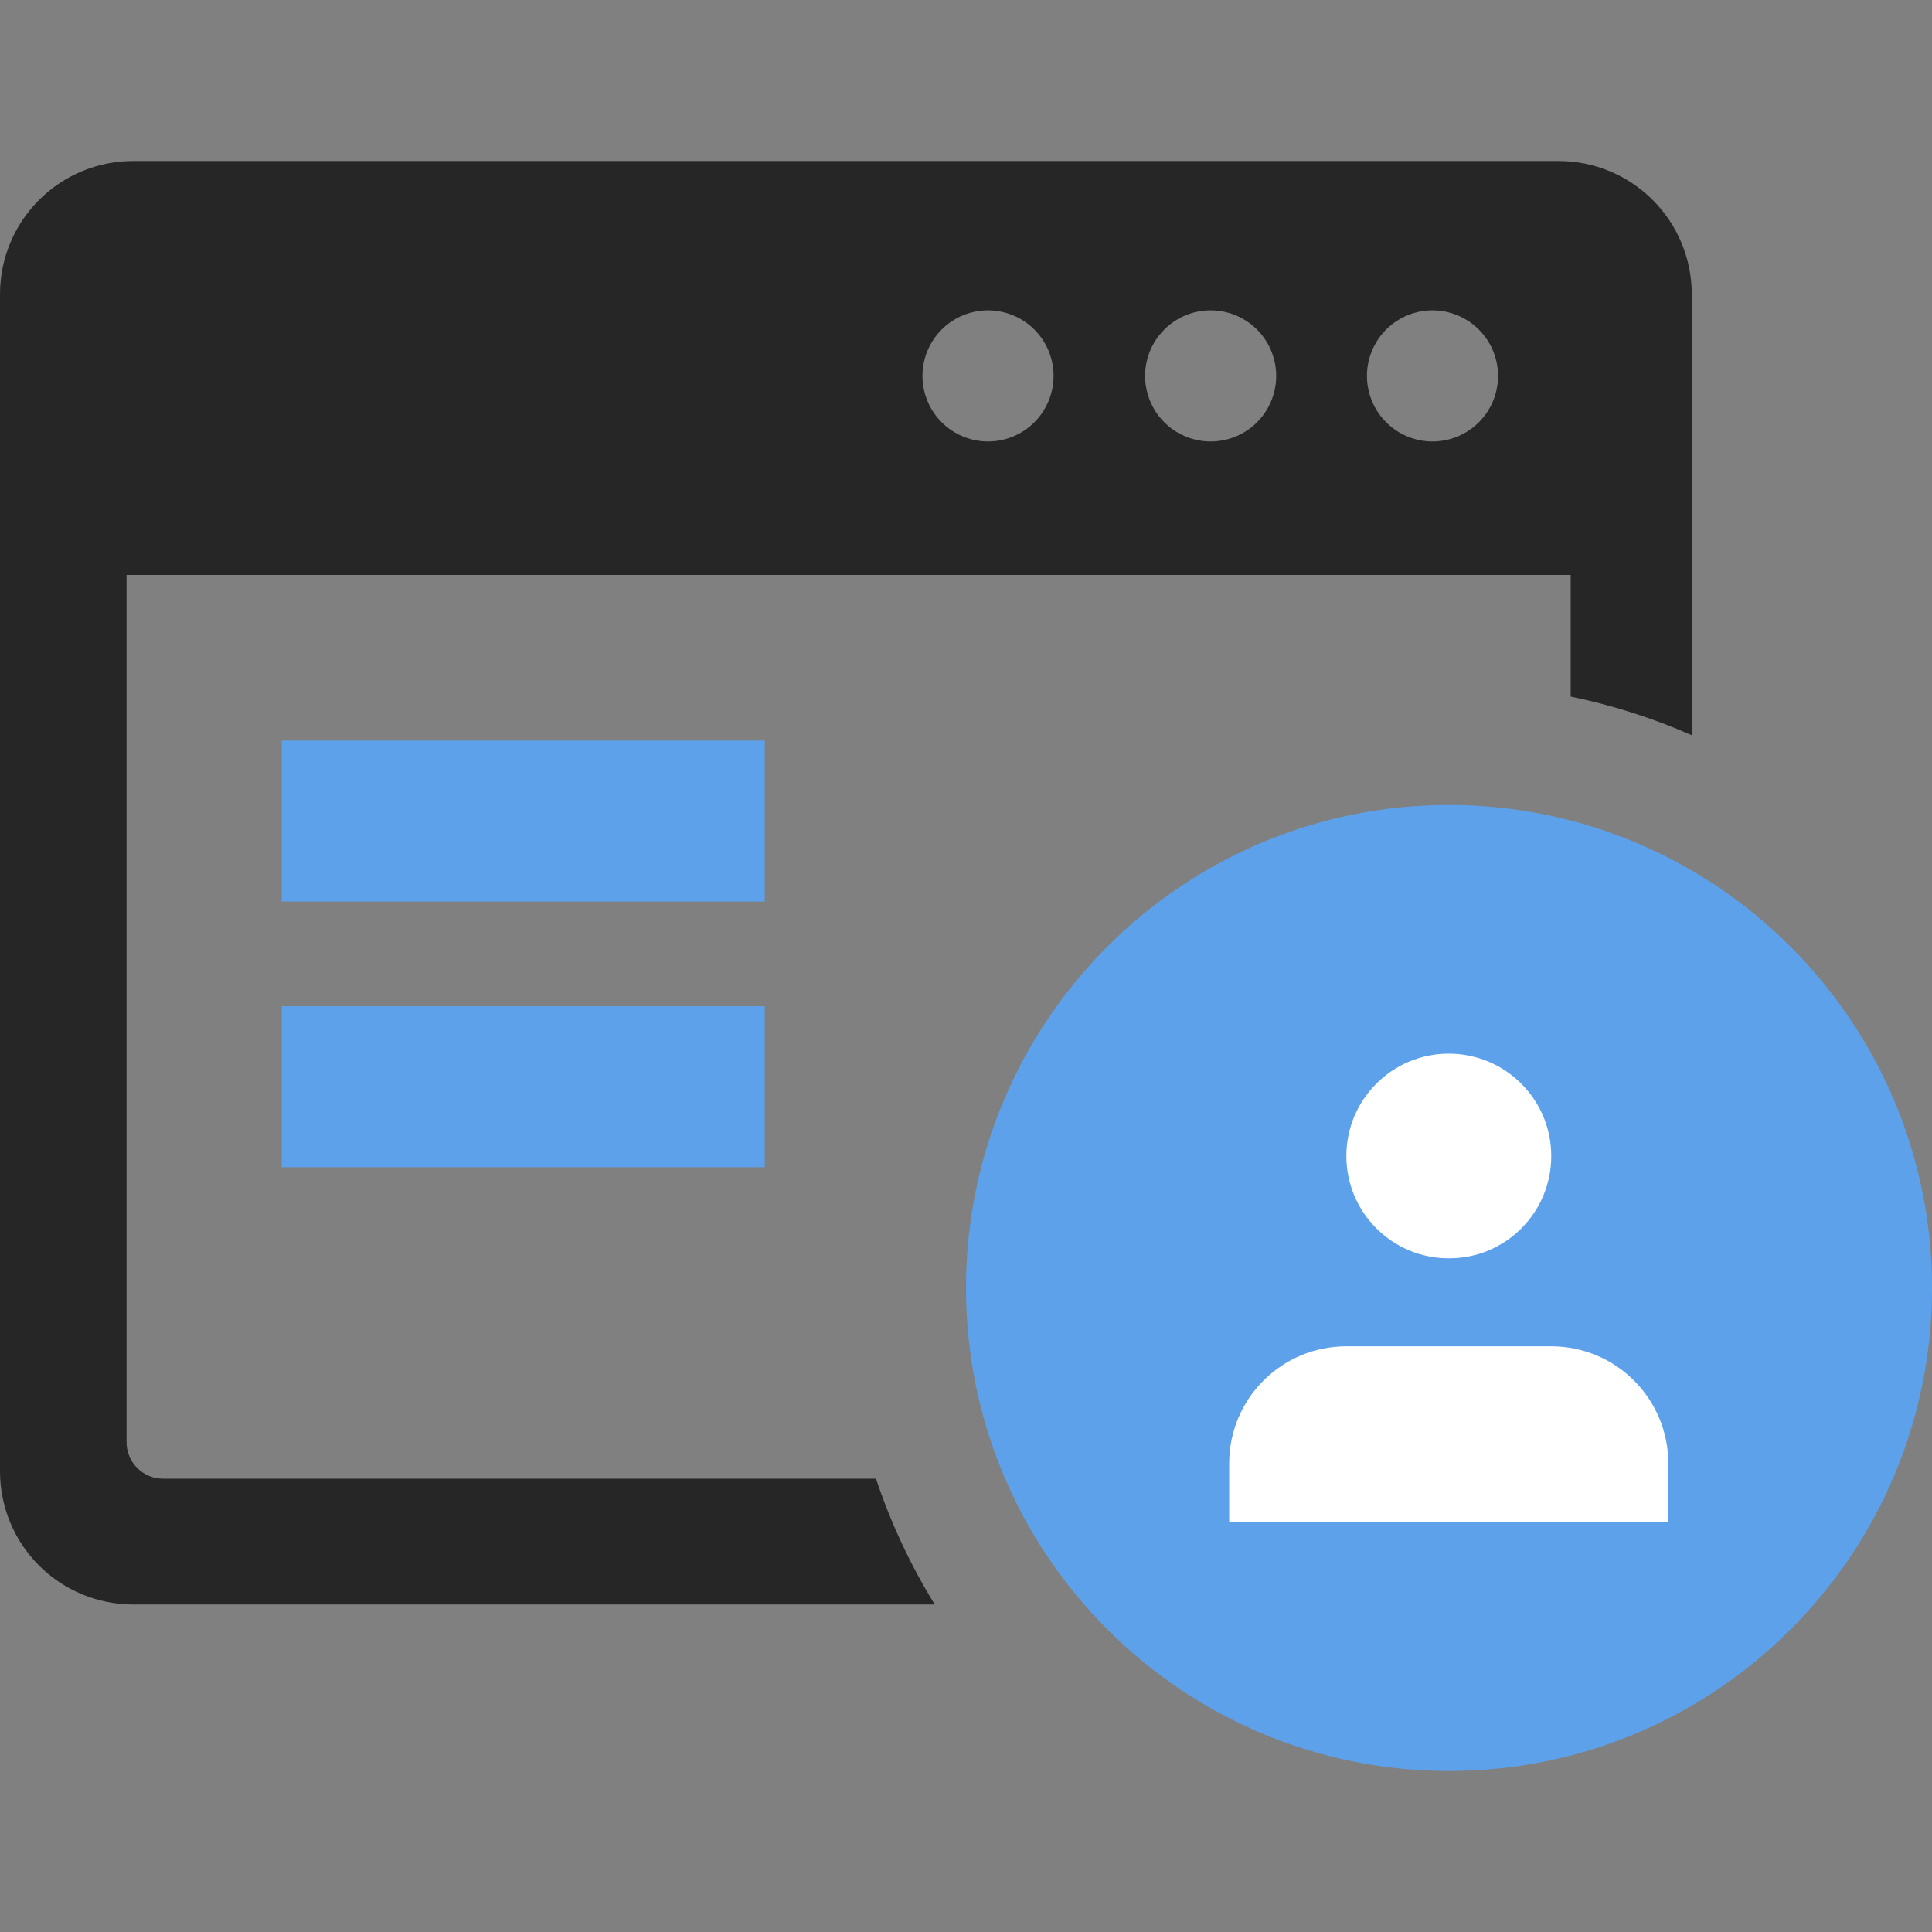
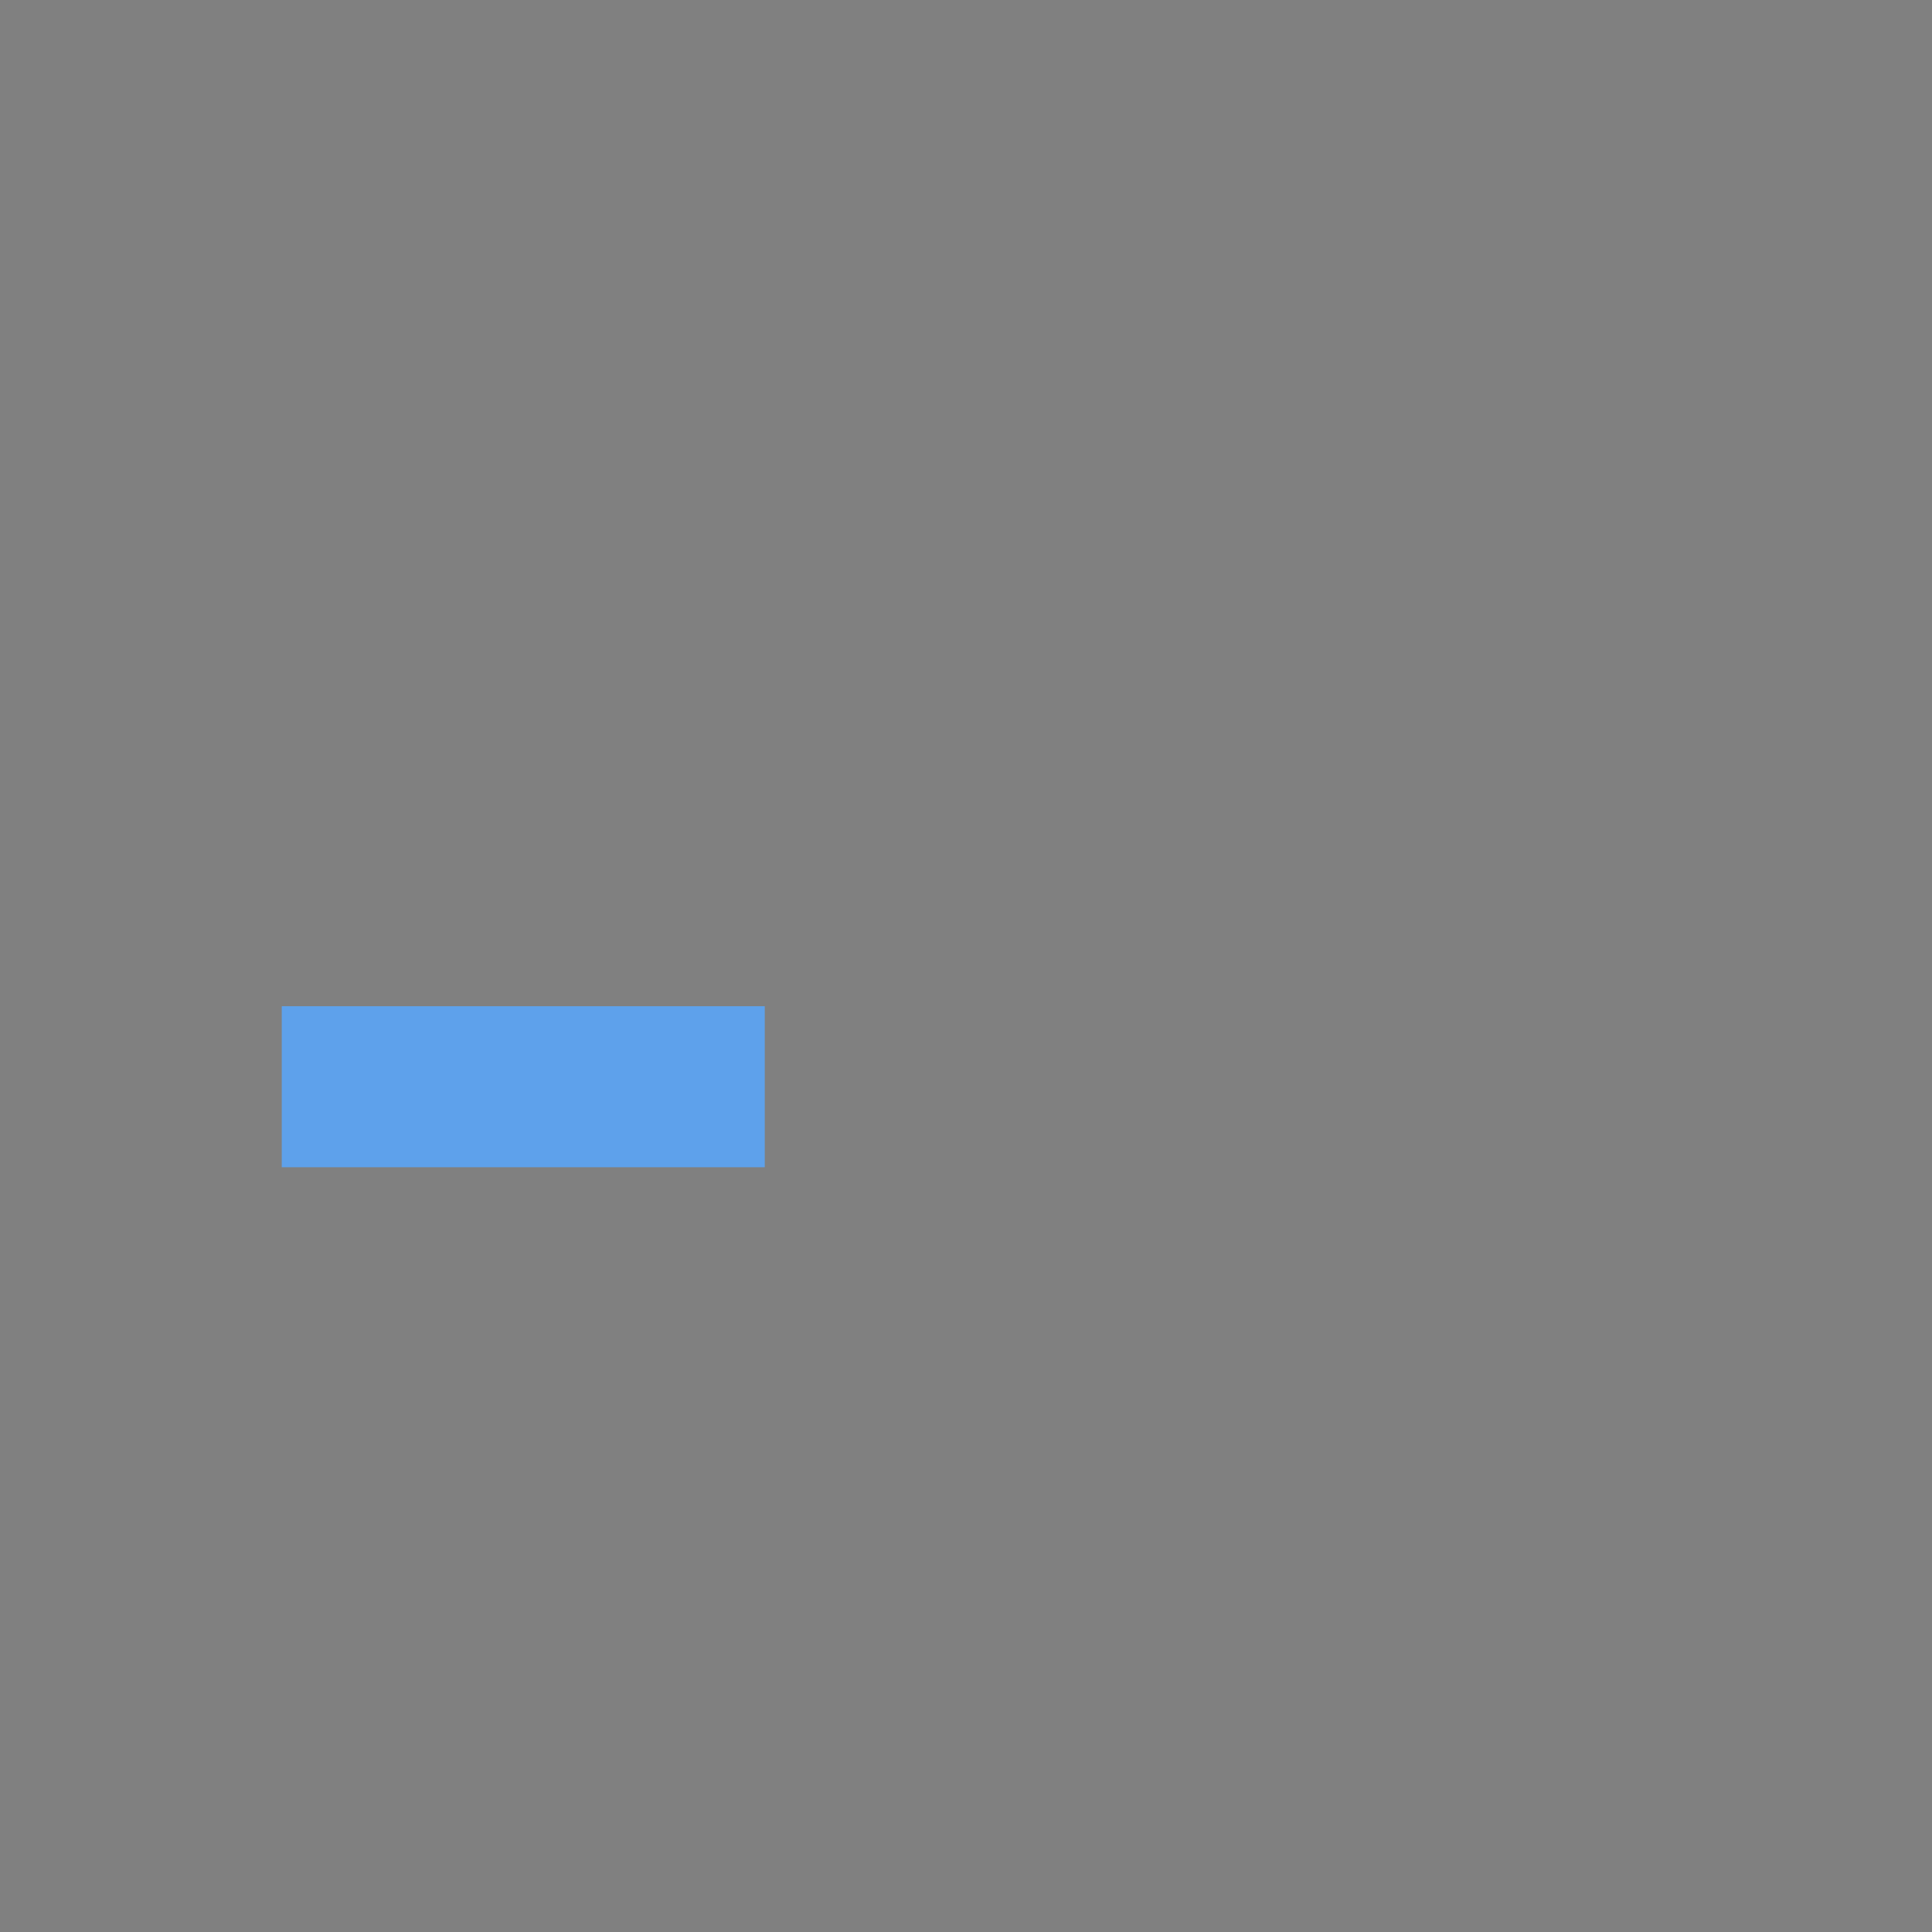
<svg xmlns="http://www.w3.org/2000/svg" width="80" height="80" viewBox="0 0 80 80" fill="none">
  <rect x="0" y="0" width="80" height="80" fill="#808080" stroke="none" />
-   <path d="M80 53.333C80 64.377 71.044 73.333 60 73.333C48.956 73.333 40 64.377 40 53.333C40 42.289 48.956 33.333 60 33.333C71.044 33.343 80 42.299 80 53.333Z" fill="#5EA1EB" />
-   <path d="M69.081 63.017V60.597C69.081 57.916 66.912 55.748 64.232 55.748H55.748C53.067 55.748 50.898 57.916 50.898 60.597V63.017H69.081Z" fill="white" />
-   <path d="M64.234 47.867C64.234 45.528 62.336 43.63 59.987 43.63C57.648 43.63 55.75 45.528 55.75 47.867C55.75 50.207 57.648 52.104 59.987 52.104C62.336 52.114 64.234 50.217 64.234 47.867Z" fill="white" />
-   <path fill-rule="evenodd" clip-rule="evenodd" d="M64.557 6.667H5.501C4.043 6.67 2.646 7.251 1.615 8.282C0.584 9.313 0.003 10.71 3.84967e-06 12.168V60.918C-0.002 62.379 0.577 63.782 1.608 64.817C2.64 65.852 4.04 66.435 5.501 66.439H38.707C37.706 64.816 36.886 63.071 36.273 61.23H6.764C6.564 61.232 6.365 61.194 6.179 61.118C5.994 61.042 5.825 60.93 5.683 60.788C5.541 60.646 5.429 60.477 5.353 60.292C5.277 60.106 5.239 59.907 5.241 59.707V23.808H65.039V28.845C66.783 29.203 68.461 29.742 70.052 30.443V12.168C70.049 10.711 69.469 9.315 68.439 8.284C67.41 7.253 66.014 6.672 64.557 6.667ZM60.829 13.312C60.384 13.013 59.86 12.853 59.323 12.851C58.966 12.851 58.612 12.92 58.282 13.056C57.952 13.192 57.652 13.392 57.399 13.644C57.146 13.896 56.946 14.196 56.809 14.526C56.672 14.856 56.602 15.209 56.602 15.566C56.602 16.103 56.761 16.628 57.059 17.074C57.357 17.52 57.78 17.868 58.276 18.074C58.772 18.279 59.317 18.334 59.844 18.229C60.37 18.125 60.854 17.867 61.234 17.488C61.614 17.109 61.873 16.626 61.978 16.1C62.084 15.574 62.031 15.028 61.827 14.532C61.622 14.036 61.275 13.611 60.829 13.312ZM42.42 13.309C41.973 13.011 41.448 12.851 40.911 12.851C40.191 12.851 39.501 13.137 38.992 13.647C38.483 14.156 38.197 14.846 38.197 15.566C38.197 16.103 38.356 16.628 38.654 17.075C38.953 17.521 39.377 17.869 39.873 18.074C40.369 18.28 40.914 18.334 41.441 18.229C41.968 18.124 42.452 17.866 42.831 17.486C43.211 17.106 43.469 16.622 43.574 16.096C43.679 15.569 43.625 15.023 43.42 14.527C43.214 14.031 42.866 13.607 42.42 13.309ZM51.639 13.309C51.192 13.011 50.667 12.851 50.13 12.851C49.41 12.851 48.72 13.137 48.211 13.647C47.701 14.156 47.415 14.846 47.415 15.566C47.415 16.103 47.575 16.628 47.873 17.075C48.171 17.521 48.595 17.869 49.091 18.074C49.587 18.28 50.133 18.334 50.66 18.229C51.187 18.124 51.67 17.866 52.05 17.486C52.43 17.106 52.688 16.622 52.793 16.096C52.898 15.569 52.844 15.023 52.638 14.527C52.433 14.031 52.085 13.607 51.639 13.309Z" fill="#262626" />
-   <path d="M31.667 30.666H11.667V37.333H31.667V30.666Z" fill="#5EA1EB" />
  <path d="M31.667 41.666H11.667V48.333H31.667V41.666Z" fill="#5EA1EB" />
</svg>